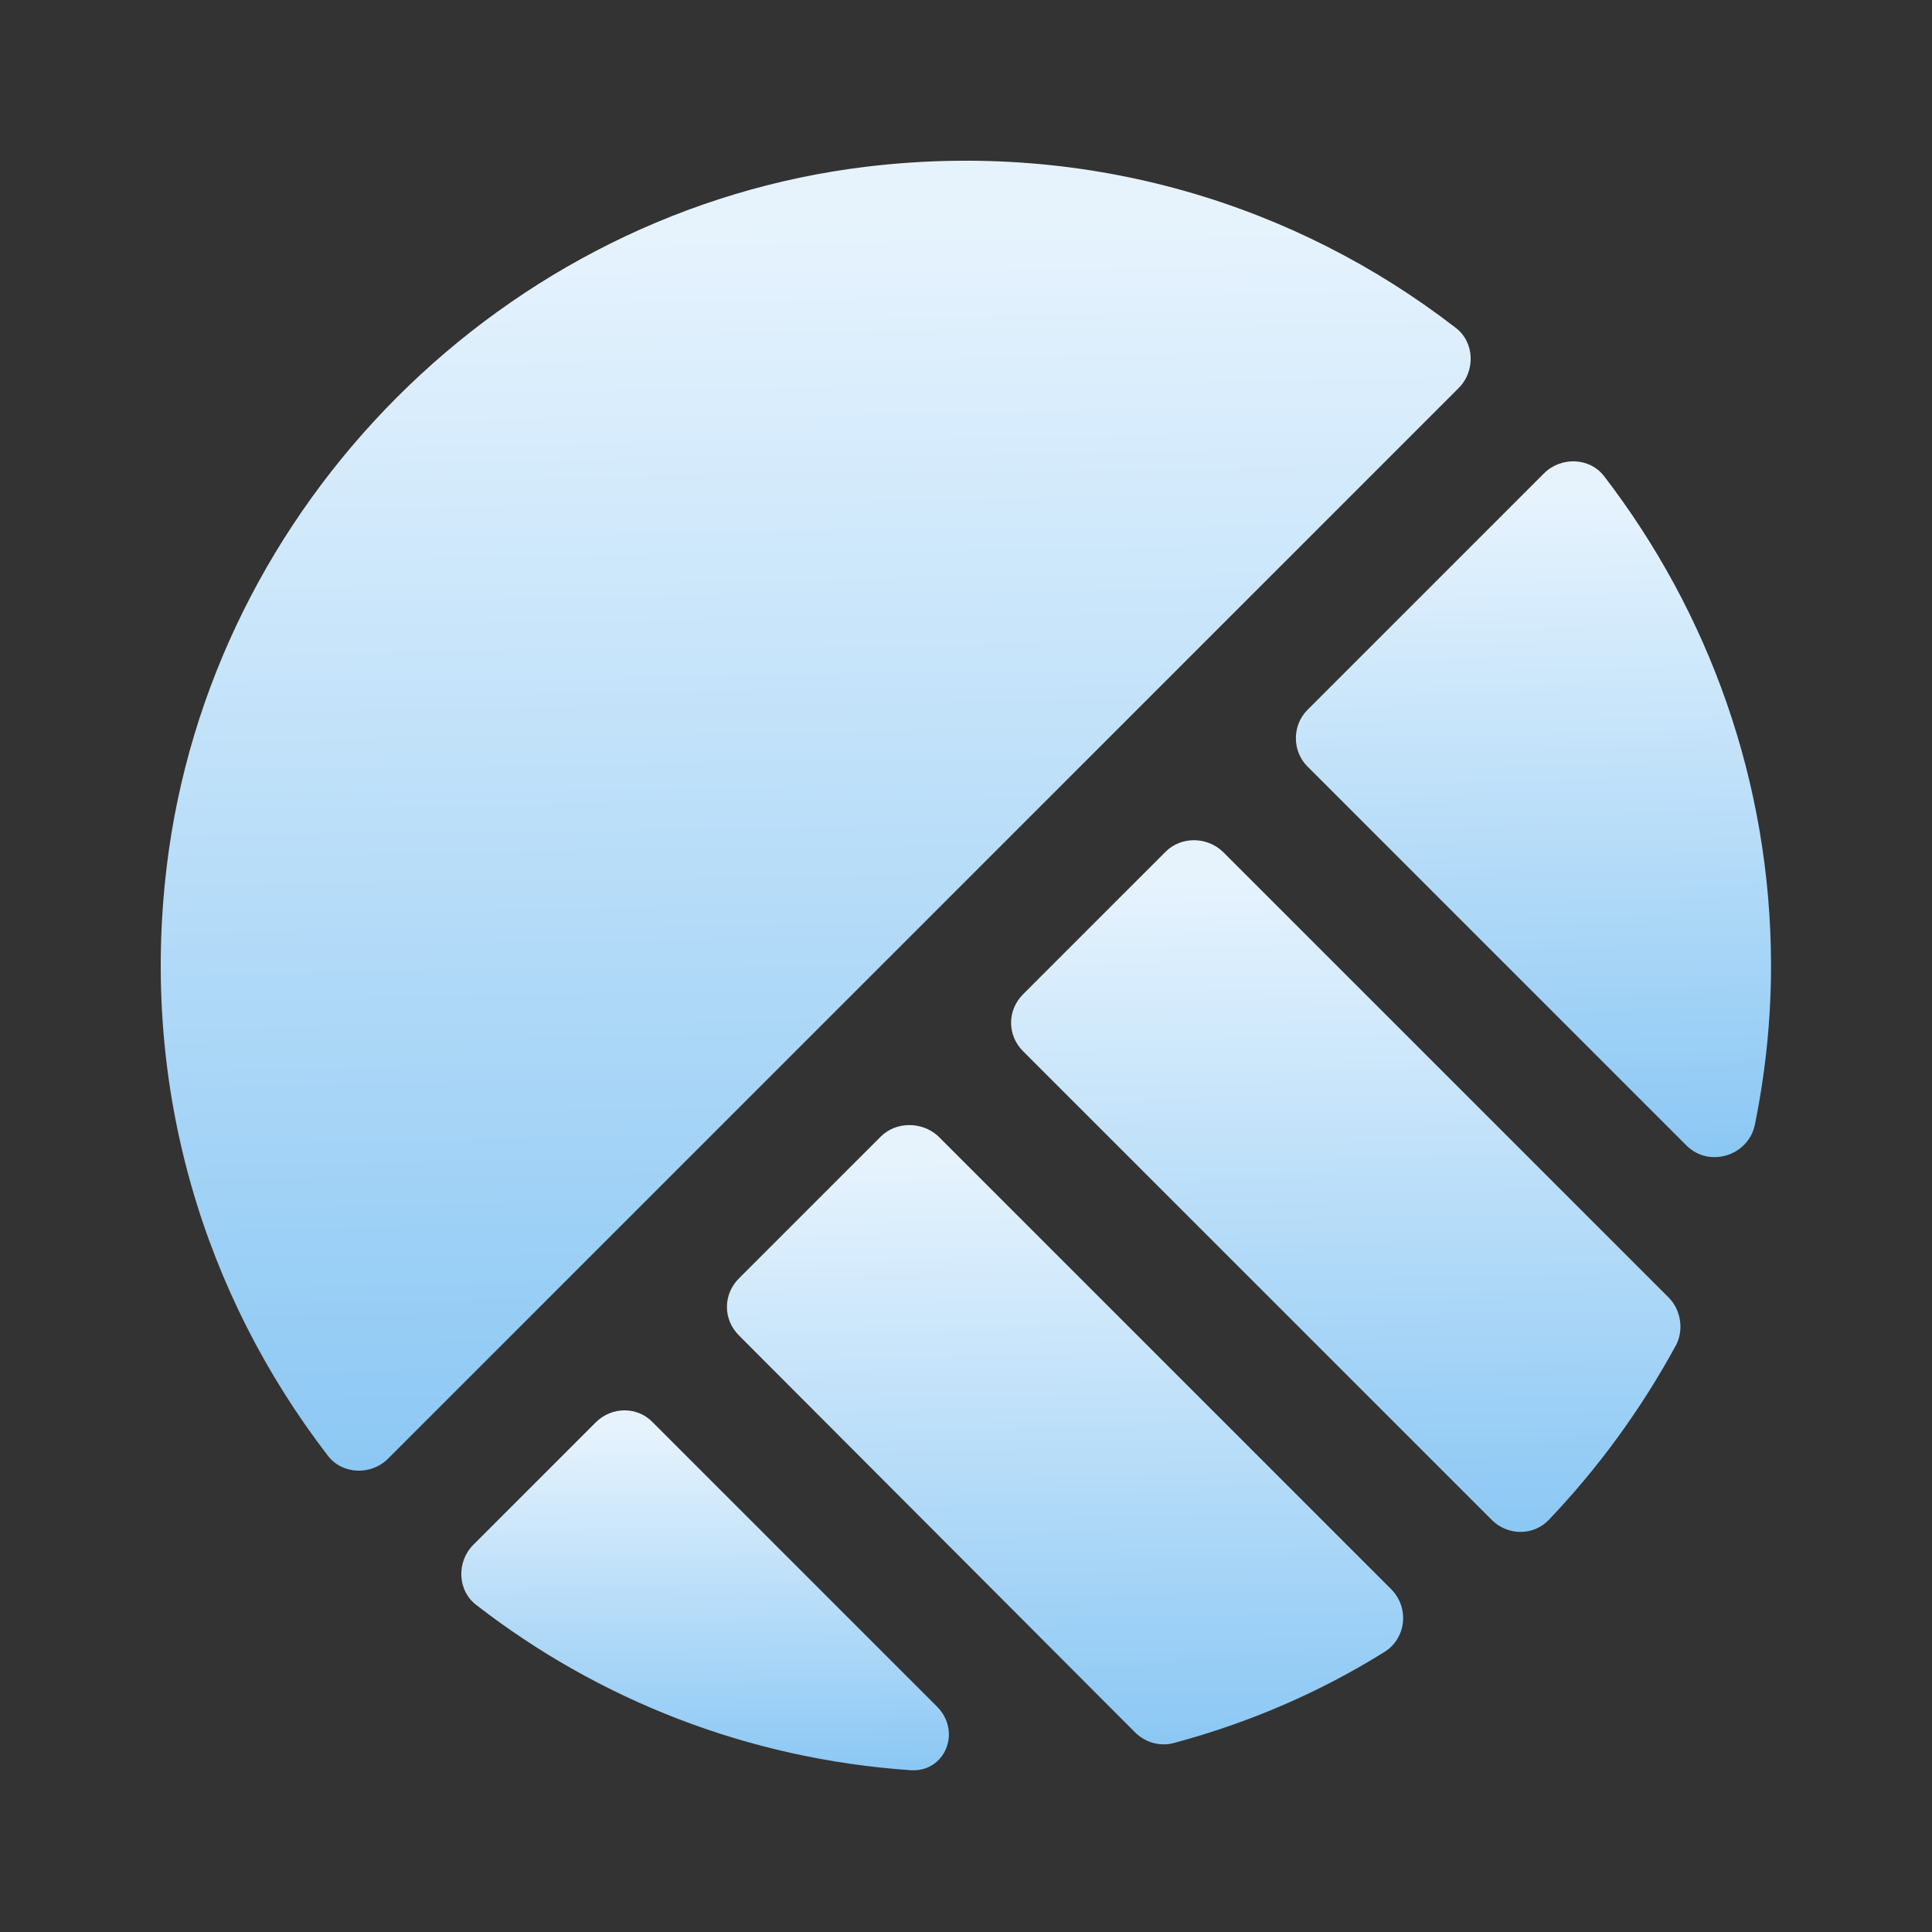
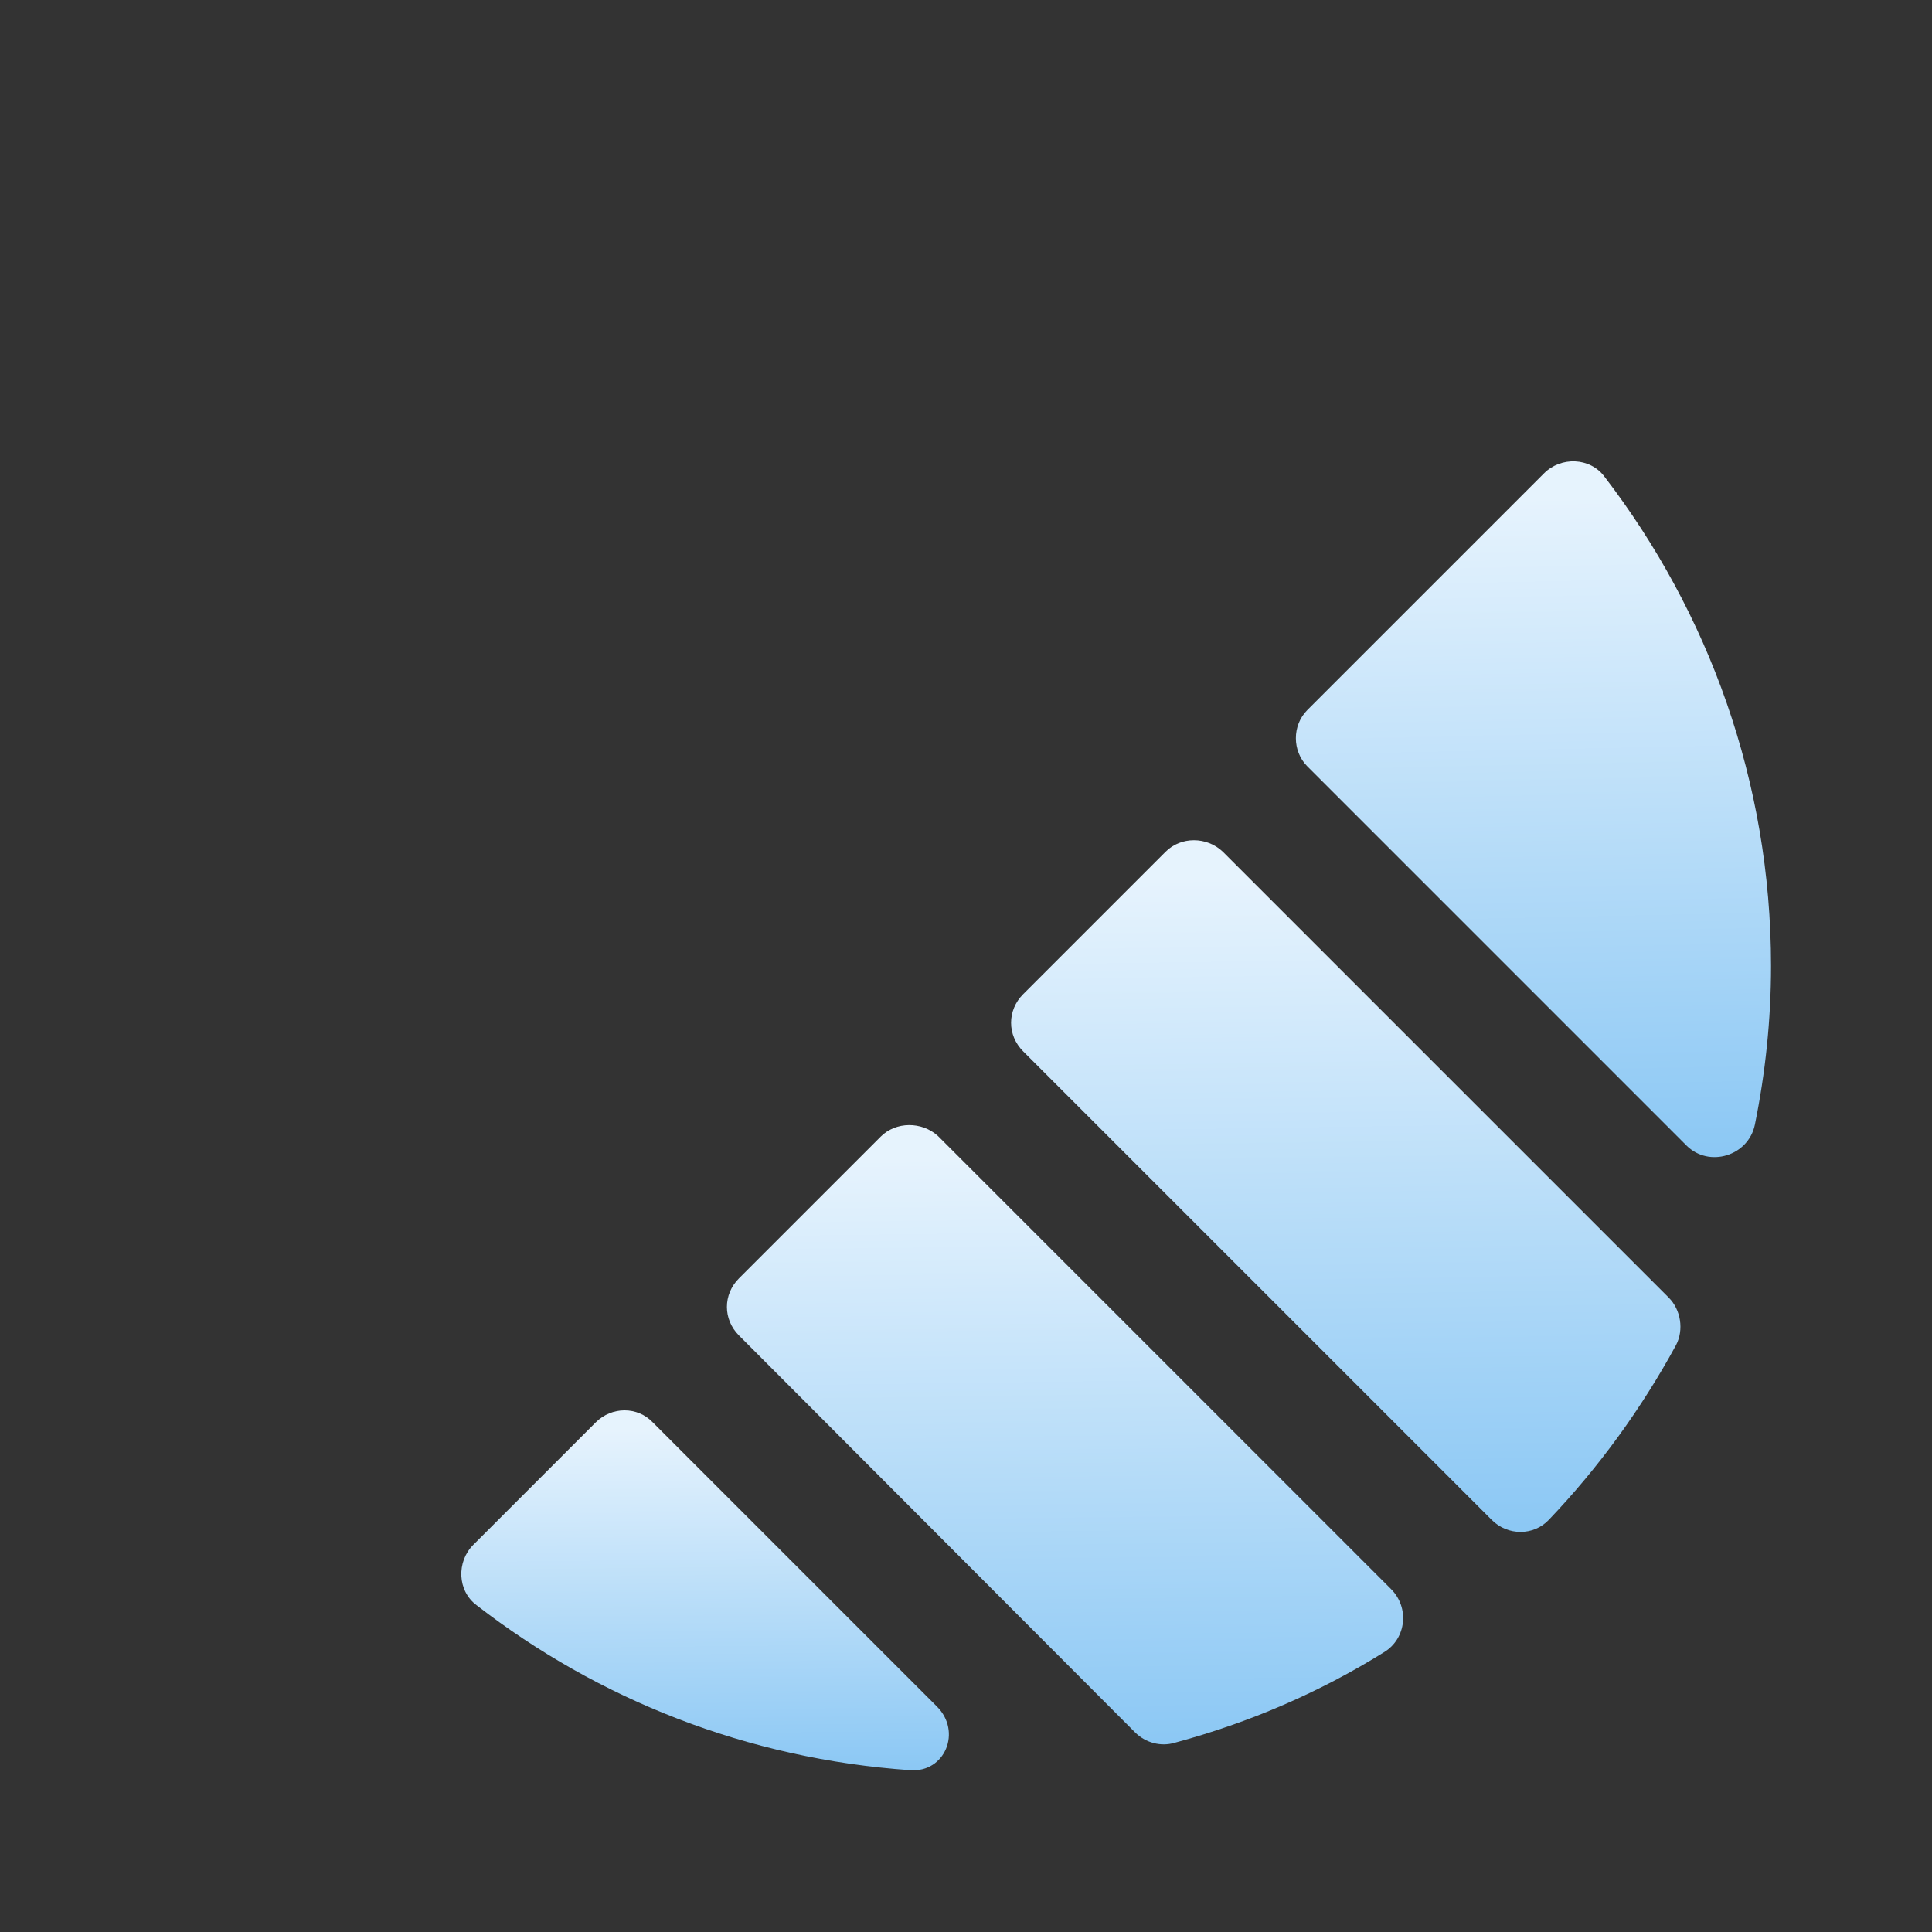
<svg xmlns="http://www.w3.org/2000/svg" width="72" height="72" viewBox="0 0 72 72" fill="none">
  <rect x="0" y="0" width="72" height="72" fill="#333333" stroke="none" />
  <path d="M48.721 28.56L62.85 42.69C63.691 43.53 65.16 43.08 65.4 41.91C65.79 39.99 66.001 38.01 66.001 36C66.001 29.13 63.66 22.8 59.791 17.76C59.251 17.04 58.17 17.01 57.541 17.64L48.721 26.46C48.151 27.03 48.151 27.99 48.721 28.56Z" fill="url(#paint0_linear_12265_21863)" />
  <path d="M43.44 31.74L38.13 37.05C37.53 37.65 37.53 38.58 38.13 39.18L55.59 56.64C56.19 57.24 57.15 57.24 57.72 56.64C59.58 54.69 61.17 52.5 62.46 50.13C62.76 49.56 62.64 48.81 62.19 48.36L45.57 31.74C44.97 31.17 44.01 31.17 43.44 31.74Z" fill="url(#paint1_linear_12265_21863)" />
  <path d="M32.82 42.36L27.54 47.64C26.94 48.24 26.94 49.17 27.54 49.77L42.3 64.56C42.69 64.95 43.26 65.1 43.77 64.95C46.56 64.2 49.2 63.06 51.6 61.56C52.41 61.05 52.53 59.91 51.84 59.22L34.95 42.33C34.35 41.79 33.39 41.79 32.82 42.36Z" fill="url(#paint2_linear_12265_21863)" />
-   <path d="M54.241 12.21C48.301 7.62 40.591 5.22 32.311 6.21C18.781 7.83 7.831 18.81 6.211 32.31C5.221 40.59 7.621 48.27 12.211 54.24C12.751 54.96 13.831 54.99 14.461 54.36L54.361 14.46C54.991 13.83 54.961 12.75 54.241 12.21Z" fill="url(#paint3_linear_12265_21863)" />
  <path d="M22.199 53.01L17.639 57.57C17.009 58.2 17.039 59.28 17.759 59.82C22.289 63.33 27.839 65.55 33.929 65.97C35.219 66.06 35.849 64.53 34.919 63.6L24.329 53.01C23.759 52.41 22.799 52.41 22.199 53.01Z" fill="url(#paint4_linear_12265_21863)" />
  <defs>
    <linearGradient id="paint0_linear_12265_21863" x1="52.966" y1="18.633" x2="53.493" y2="43.657" gradientUnits="userSpaceOnUse">
      <stop stop-color="#E6F3FD" />
      <stop offset="1" stop-color="#8AC7F4" />
    </linearGradient>
    <linearGradient id="paint1_linear_12265_21863" x1="44.262" y1="32.745" x2="44.632" y2="57.627" gradientUnits="userSpaceOnUse">
      <stop stop-color="#E6F3FD" />
      <stop offset="1" stop-color="#8AC7F4" />
    </linearGradient>
    <linearGradient id="paint2_linear_12265_21863" x1="33.74" y1="43.211" x2="34.033" y2="65.489" gradientUnits="userSpaceOnUse">
      <stop stop-color="#E6F3FD" />
      <stop offset="1" stop-color="#8AC7F4" />
    </linearGradient>
    <linearGradient id="paint3_linear_12265_21863" x1="18.873" y1="8.701" x2="19.551" y2="55.825" gradientUnits="userSpaceOnUse">
      <stop stop-color="#E6F3FD" />
      <stop offset="1" stop-color="#8AC7F4" />
    </linearGradient>
    <linearGradient id="paint4_linear_12265_21863" x1="21.987" y1="53.305" x2="22.124" y2="66.254" gradientUnits="userSpaceOnUse">
      <stop stop-color="#E6F3FD" />
      <stop offset="1" stop-color="#8AC7F4" />
    </linearGradient>
  </defs>
</svg>